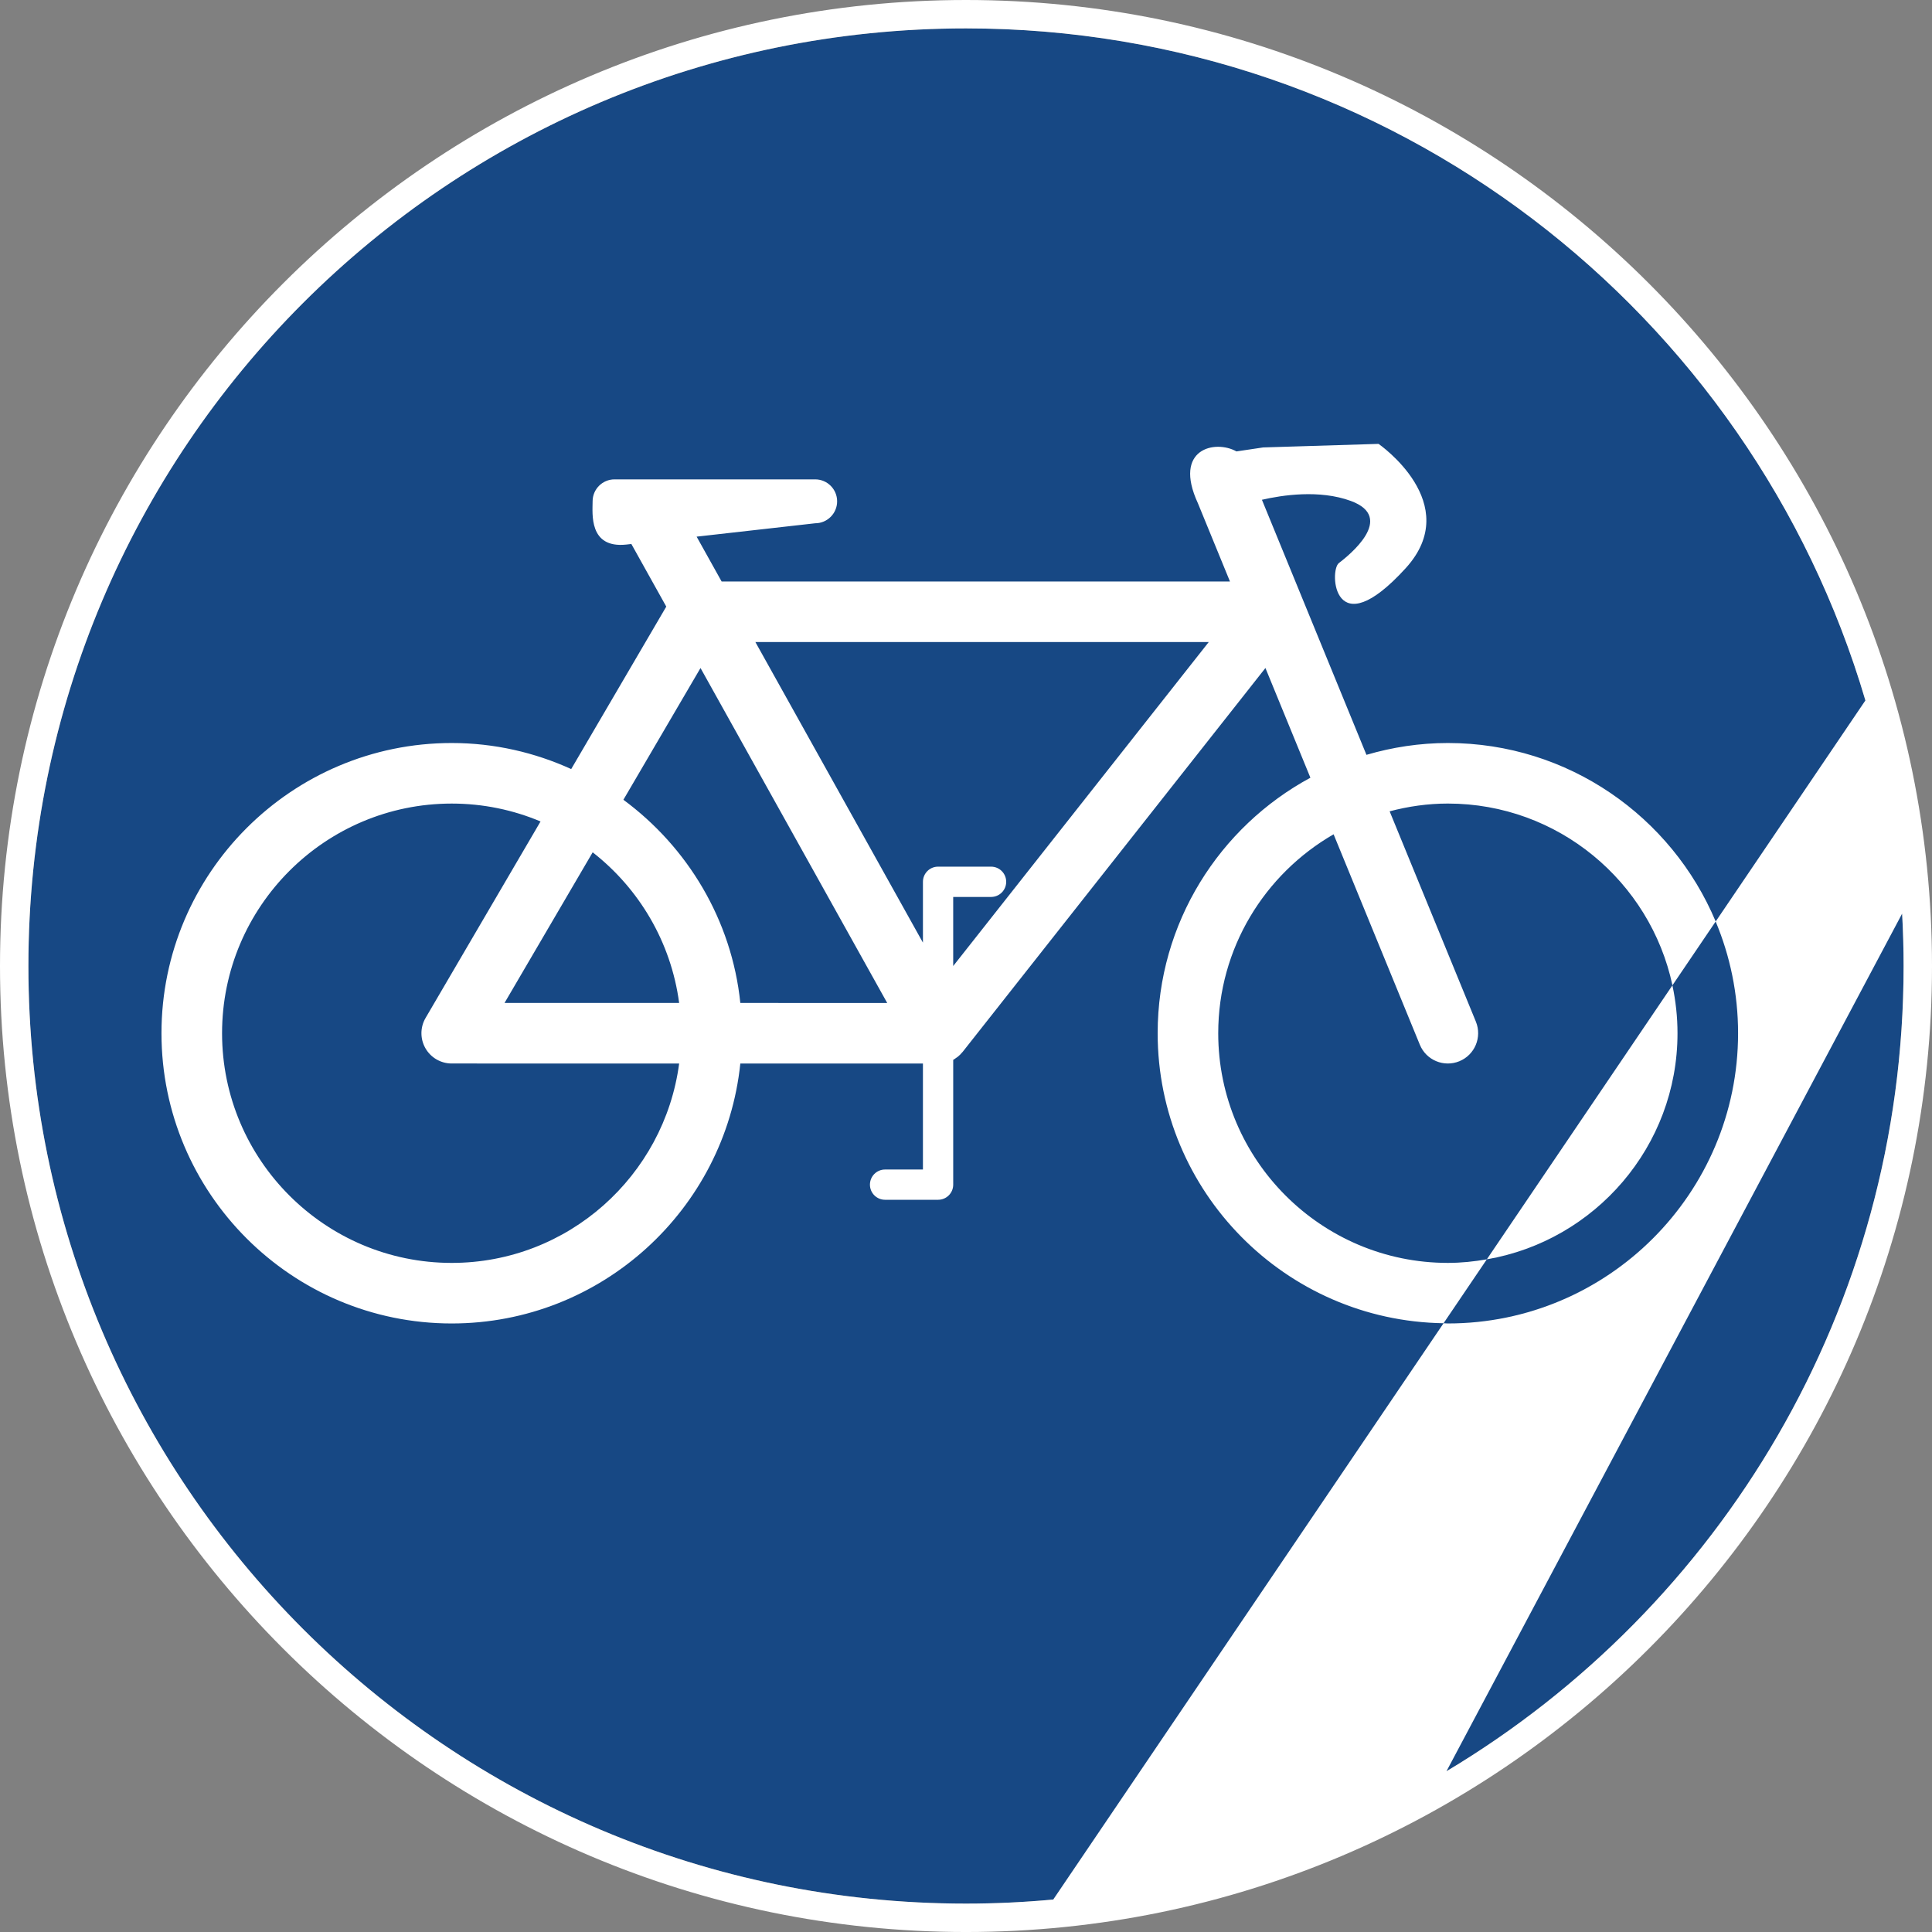
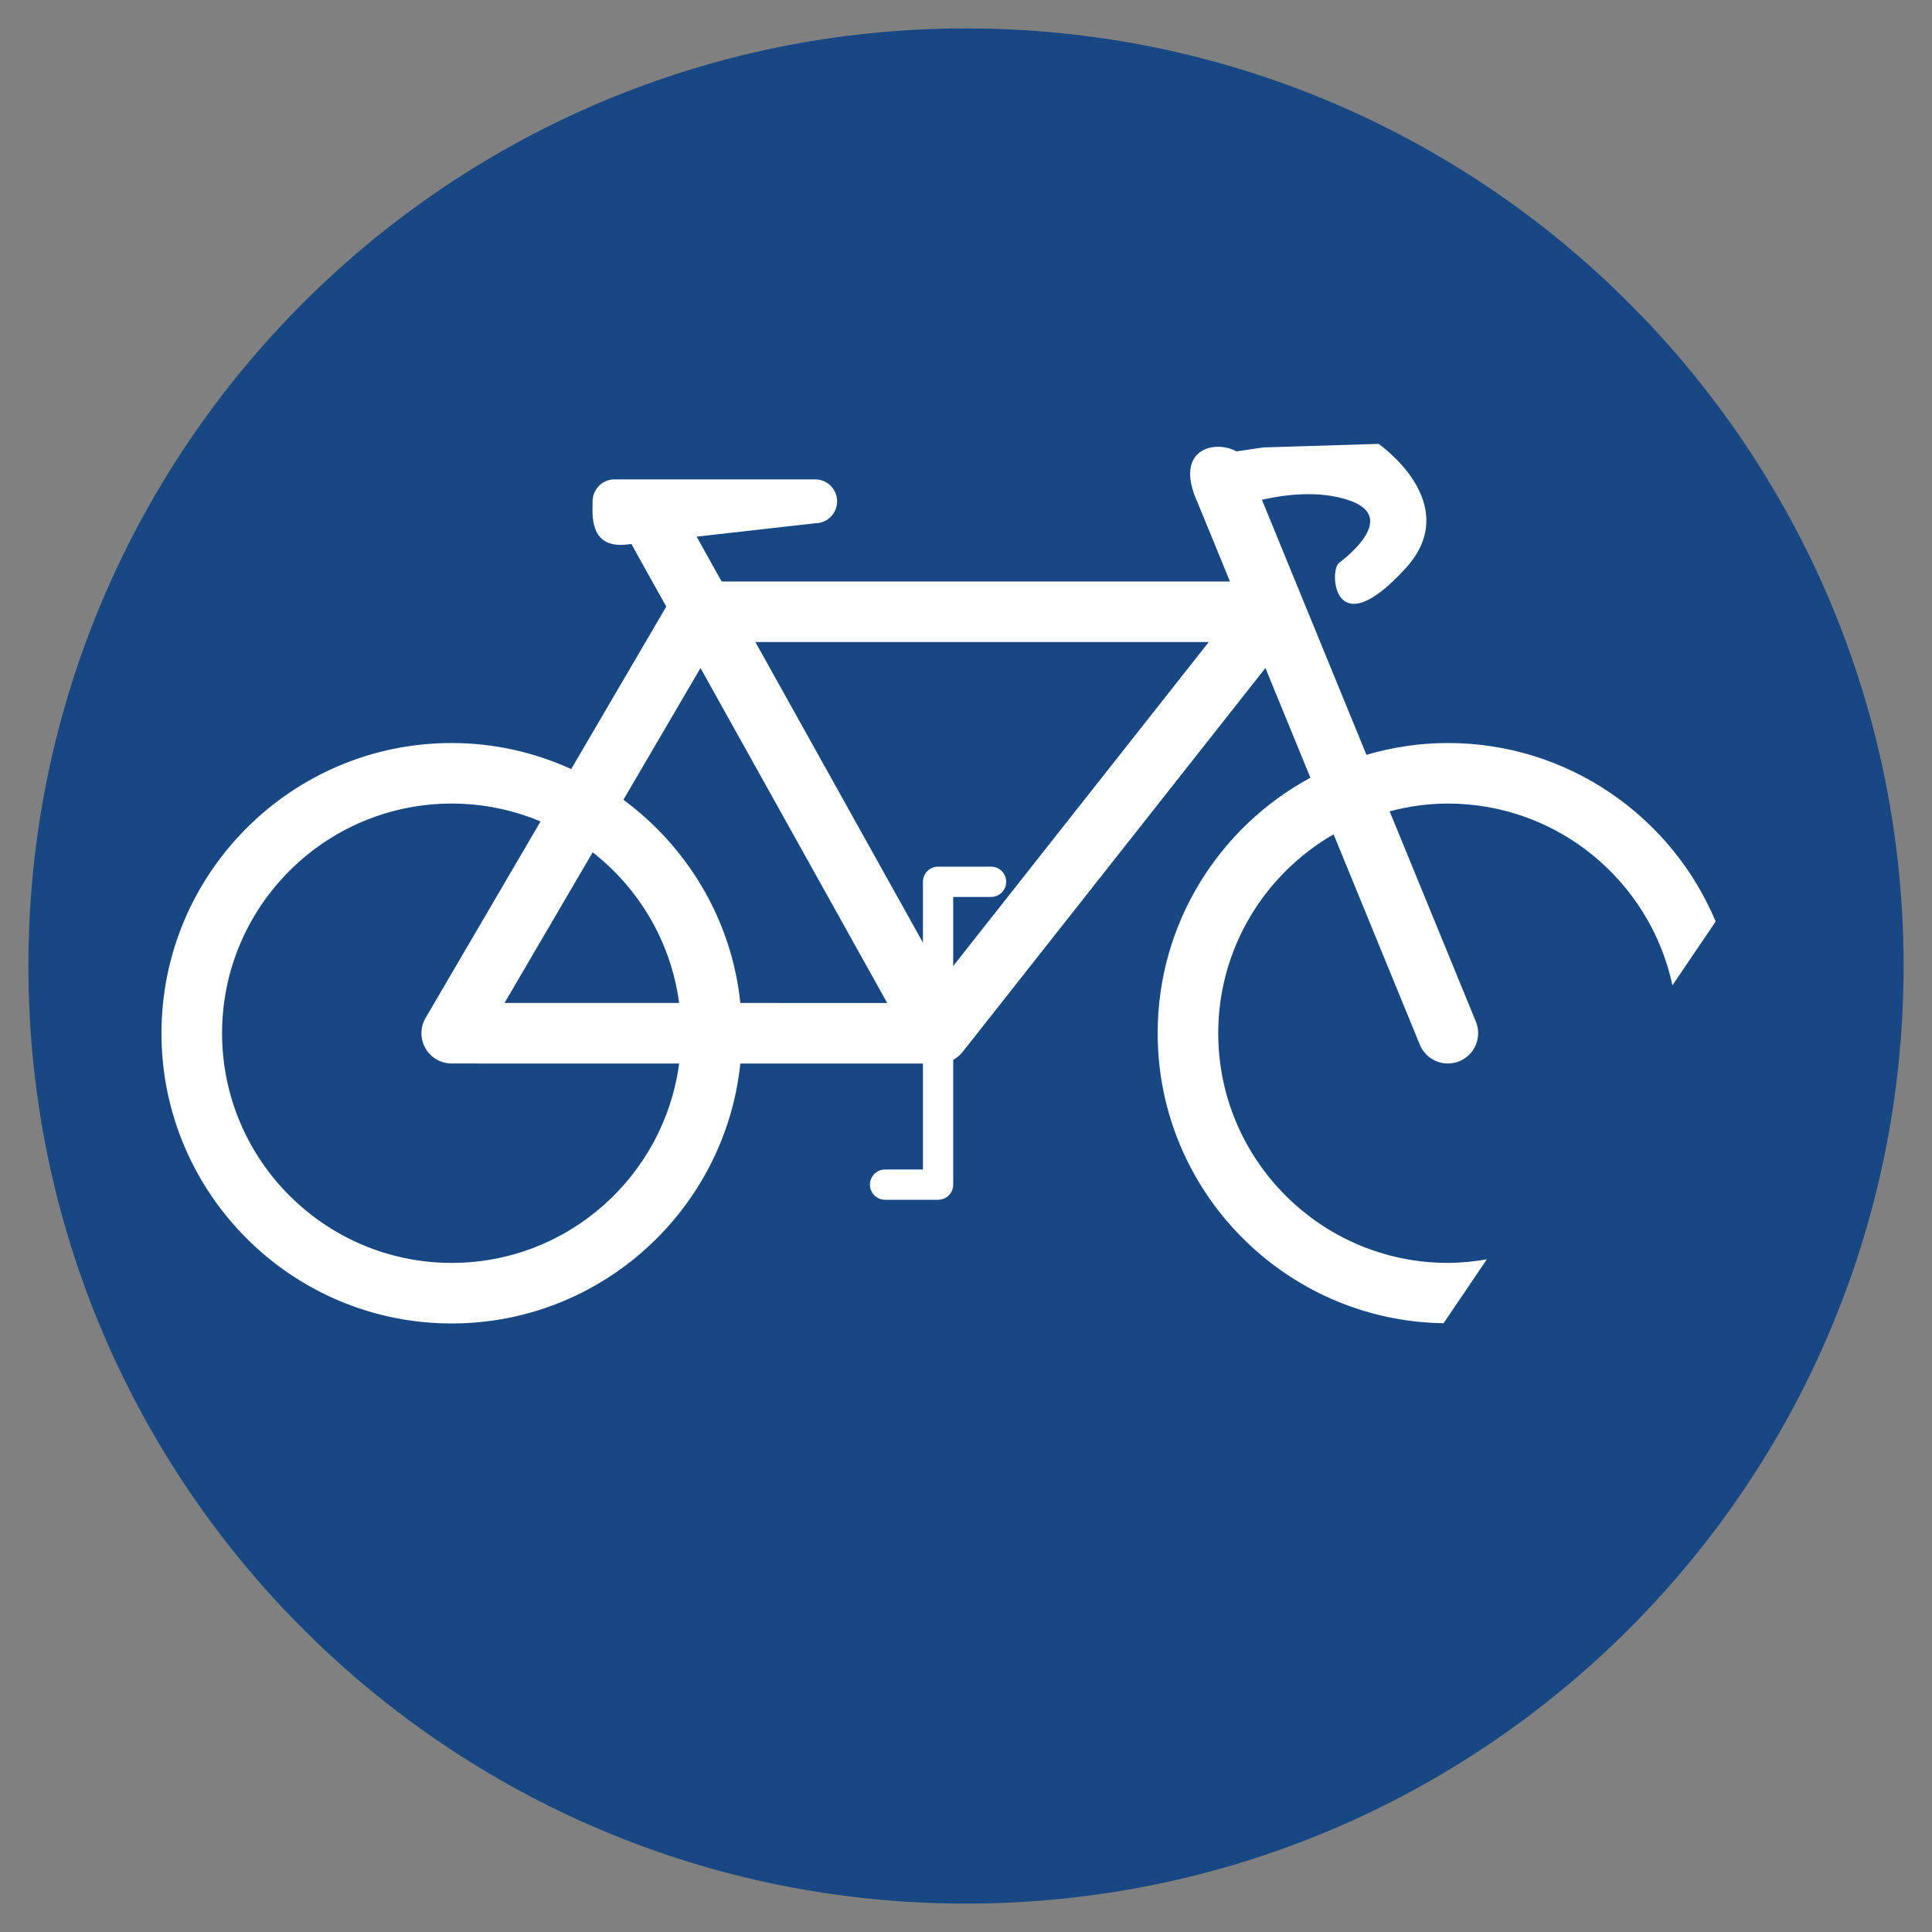
<svg xmlns="http://www.w3.org/2000/svg" version="1.1" id="Layer_1" x="0px" y="0px" width="204.082px" height="204.082px" viewBox="0 0 204.082 204.082" enable-background="new 0 0 204.082 204.082" xml:space="preserve">
  <rect x="0" y="0" width="204.082" height="204.082" fill="#808080" stroke="none" />
  <path fill-rule="evenodd" clip-rule="evenodd" fill="#174884" d="M102.041,3c54.699,0,99.041,44.342,99.041,99.041  s-44.342,99.042-99.041,99.042C47.342,201.082,3,156.739,3,102.041S47.342,3,102.041,3z" />
  <g>
-     <path fill="#FFFFFF" d="M102.041,0C45.775,0,0,45.775,0,102.041c0,56.266,45.775,102.042,102.041,102.042   s102.041-45.775,102.041-102.042C204.082,45.775,158.307,0,102.041,0z M3,102.041C3,47.342,47.342,3,102.041,3   c44.955,0,82.907,29.954,95.005,70.99l-15.816,23.352c1.52,3.634,2.368,7.622,2.368,11.802c0,16.906-13.752,30.657-30.657,30.657   c-0.153,0-0.302-0.021-0.455-0.022l-41.23,60.873c-3.034,0.28-6.106,0.431-9.214,0.431C47.342,201.082,3,156.739,3,102.041z    M152.794,187.101l48.132-90.591c0.101,1.832,0.156,3.675,0.156,5.531C201.082,138.188,181.715,169.807,152.794,187.101z" />
-     <path fill="#FFFFFF" d="M177.199,109.144c0-1.734-0.19-3.425-0.538-5.06l-19.604,28.942   C168.476,131.063,177.199,121.113,177.199,109.144z" />
    <path fill="#FFFFFF" d="M152.94,78.486c-2.987,0-5.866,0.449-8.599,1.249L133.3,52.793c2.124-0.491,6.074-1.098,9.395,0.124   c4.802,1.767-0.238,5.774-1.271,6.565c-1.029,0.791-0.584,8.931,7.063,0.536c6.238-6.849-2.868-13.13-2.868-13.13l-12.191,0.376   l-2.818,0.42c-2.238-1.259-6.74-0.304-4.072,5.477c0.324,0.797,1.597,3.899,3.387,8.265H76.227l-2.641-4.739l12.525-1.413   c1.279,0,2.317-1.04,2.317-2.317c0-1.282-1.038-2.32-2.317-2.32H64.917c-1.281,0-2.318,1.038-2.318,2.32   c0,1.277-0.43,4.984,3.549,4.568l0.544-0.062l3.688,6.614L60.338,81.238c-3.855-1.752-8.117-2.752-12.622-2.752   c-16.906,0-30.659,13.754-30.659,30.658c0,16.906,13.752,30.657,30.659,30.657c15.825,0,28.883-12.051,30.487-27.457h19.289   c0,5.395,0,10.104,0,11.195c-1.631,0-4,0-4,0c-0.883,0-1.598,0.714-1.598,1.599c0,0.886,0.714,1.598,1.598,1.598h5.6   c0.884,0,1.598-0.712,1.598-1.598c0,0,0-6.301,0-13.186c0.01-0.007,0.022-0.007,0.034-0.013c0.097-0.057,0.184-0.129,0.276-0.191   c0.066-0.047,0.138-0.088,0.202-0.144c0.164-0.133,0.308-0.283,0.438-0.442c0.013-0.015,0.025-0.022,0.038-0.035l0.006-0.012   c0.004,0,0.004-0.004,0.008-0.006l31.978-40.545c1.508,3.676,3.133,7.639,4.751,11.589c-9.596,5.184-16.135,15.337-16.135,26.99   c0,16.751,13.508,30.386,30.201,30.635l4.572-6.752c-1.34,0.233-2.711,0.378-4.117,0.378c-13.378,0-24.258-10.886-24.258-24.261   c0-8.981,4.915-16.82,12.187-21.013c4.877,11.895,9.11,22.227,9.11,22.227c0.669,1.634,2.537,2.415,4.175,1.745   c1.633-0.669,2.412-2.537,1.748-4.173l-9.114-22.226c1.97-0.519,4.022-0.82,6.152-0.82c11.643,0,21.386,8.246,23.721,19.2   l4.568-6.743C176.596,86.28,165.664,78.486,152.94,78.486z M47.716,133.404c-13.376,0-24.259-10.886-24.259-24.261   c0-13.377,10.882-24.26,24.259-24.26c3.324,0,6.494,0.674,9.383,1.89l-12.143,20.754c-0.58,0.987-0.585,2.211-0.015,3.206   c0.57,0.995,1.629,1.607,2.775,1.607l24.025,0.002C70.166,124.209,60.006,133.404,47.716,133.404z M53.294,105.944   c1.727-2.952,5.418-9.256,9.312-15.912c4.892,3.819,8.277,9.468,9.134,15.913C64.016,105.945,56.705,105.944,53.294,105.944z    M78.203,105.945c-0.913-8.795-5.585-16.472-12.352-21.463c3.263-5.573,6.324-10.804,8.146-13.917l19.722,35.383   C90.049,105.947,84.308,105.945,78.203,105.945z M100.689,102.044c0-3.637,0-6.48,0-7.297c1.634,0,3.998,0,3.998,0   c0.888,0,1.6-0.717,1.6-1.599c0-0.885-0.712-1.601-1.6-1.601h-5.596c-0.885,0-1.599,0.715-1.599,1.601c0,0,0,2.667,0,6.425   l-17.698-31.75c10.981,0,39.447,0,47.888,0C122.715,74.12,107.371,93.575,100.689,102.044z" />
  </g>
</svg>